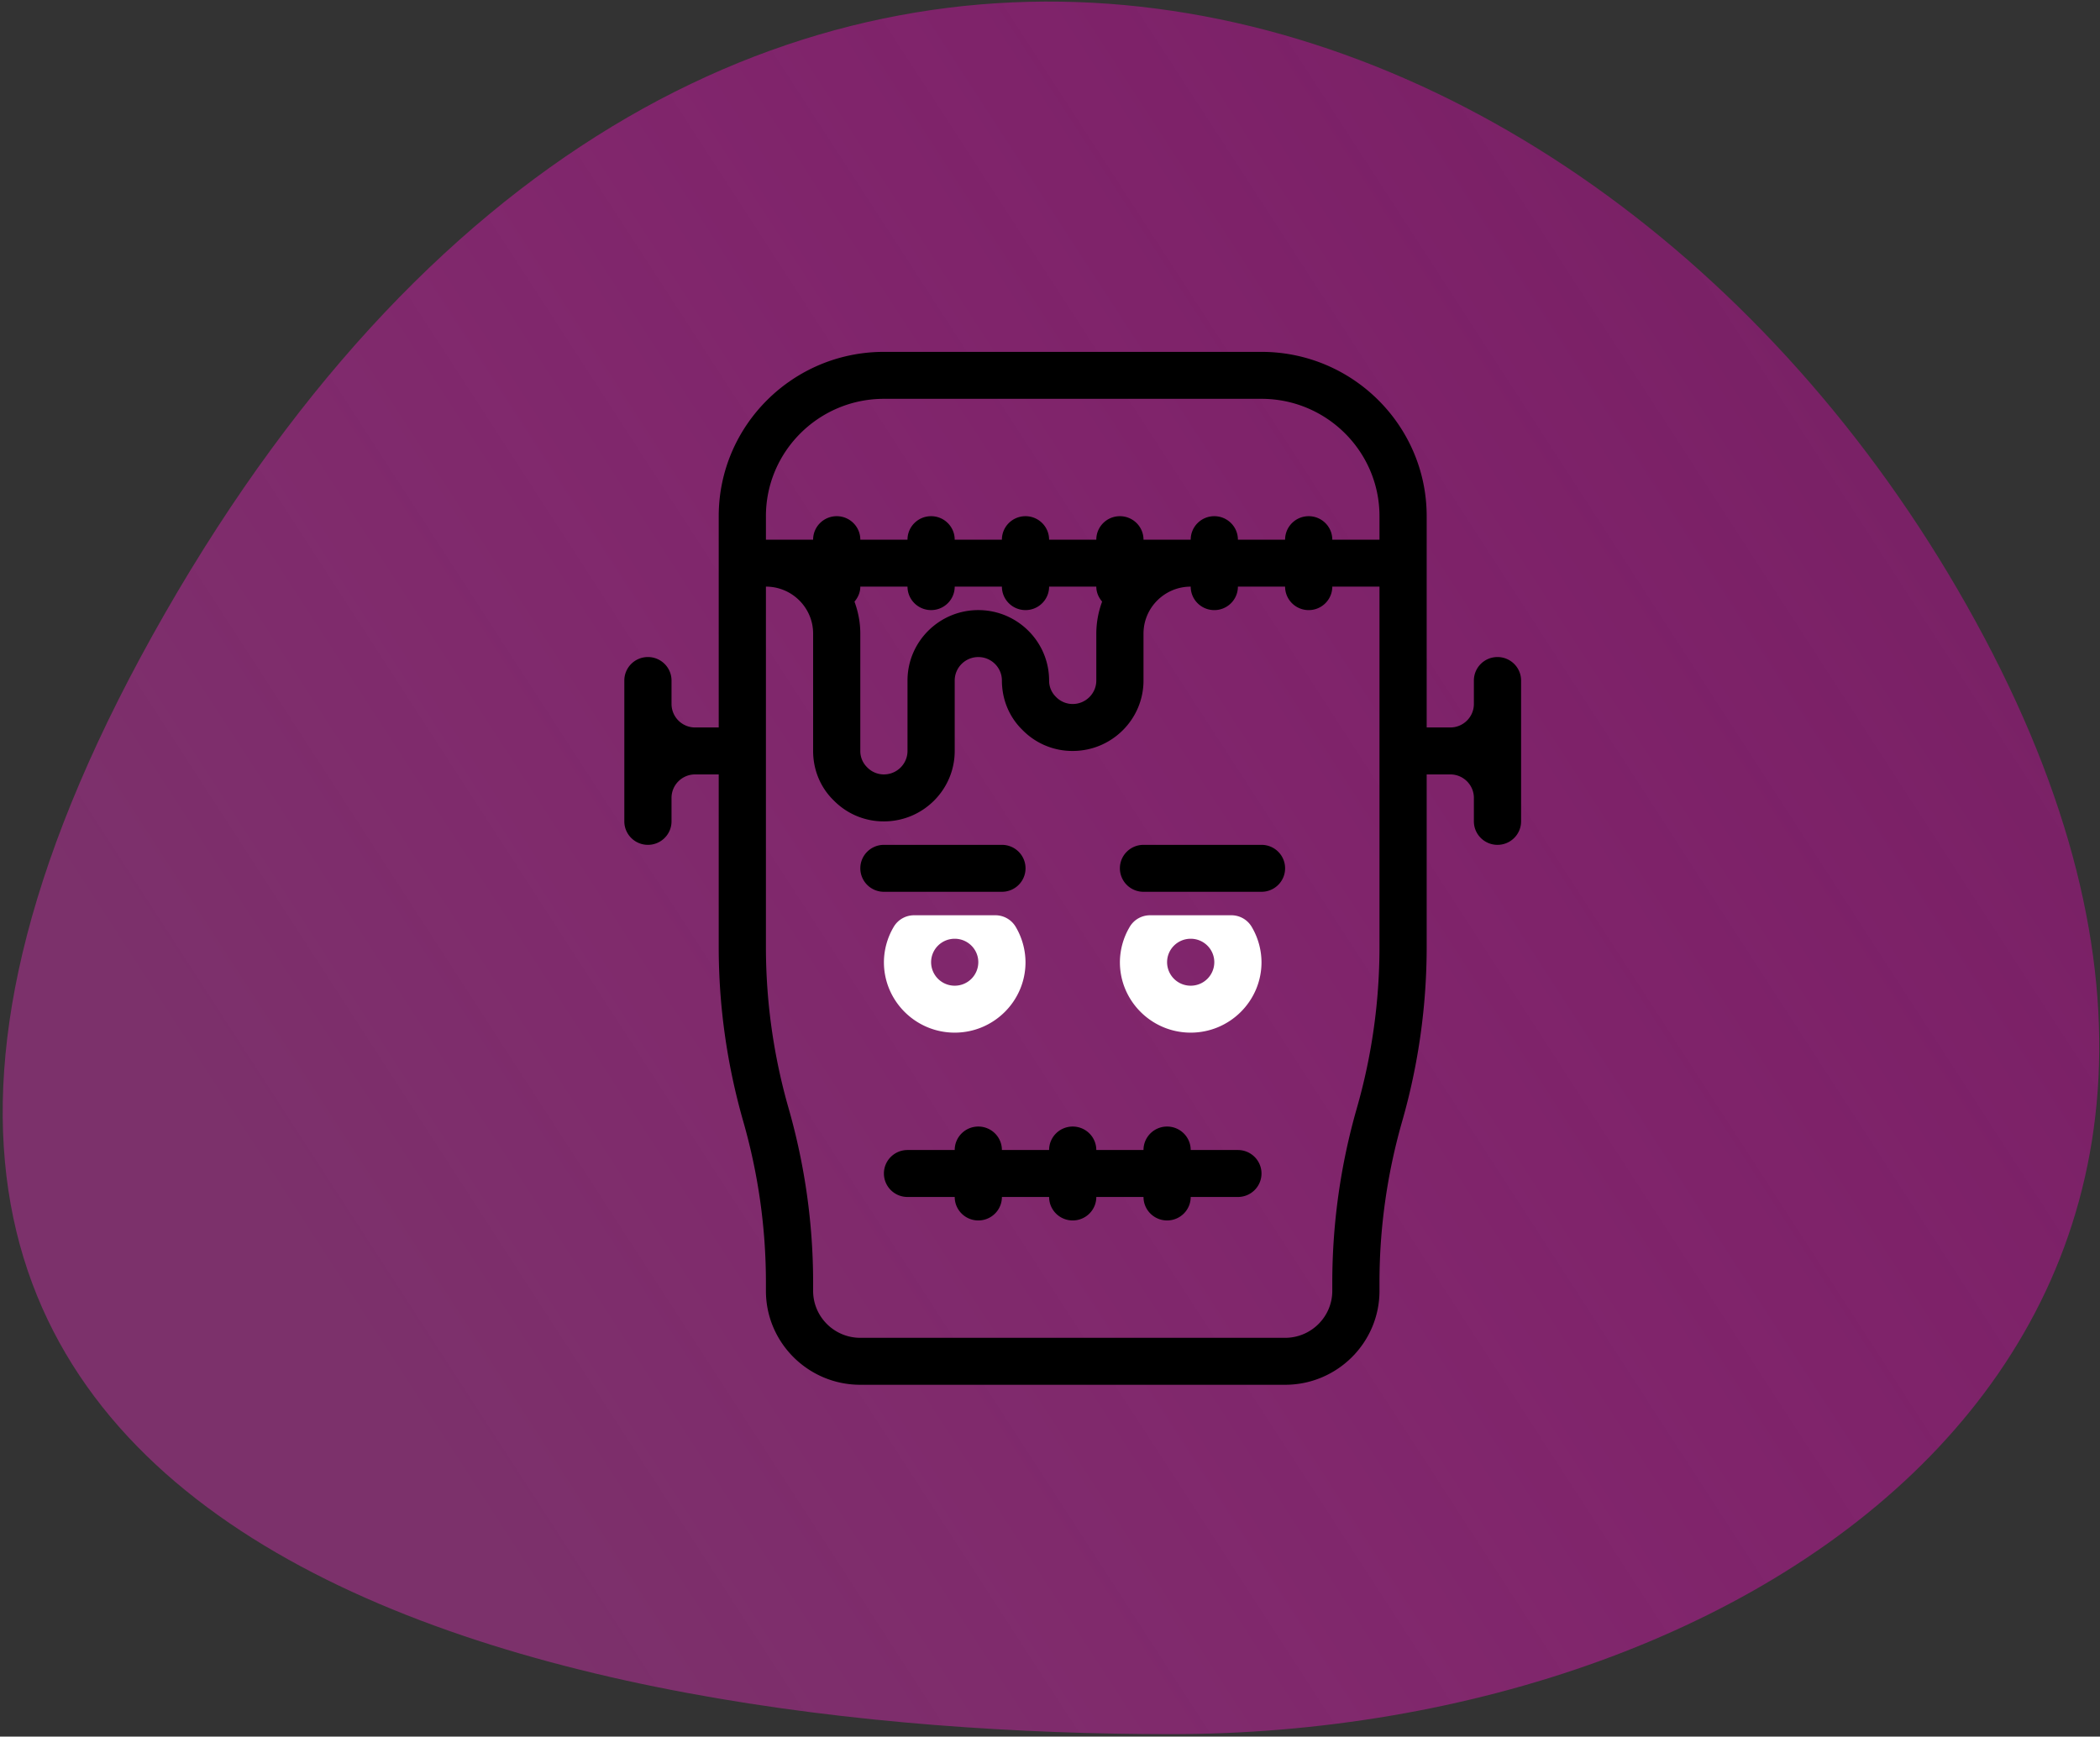
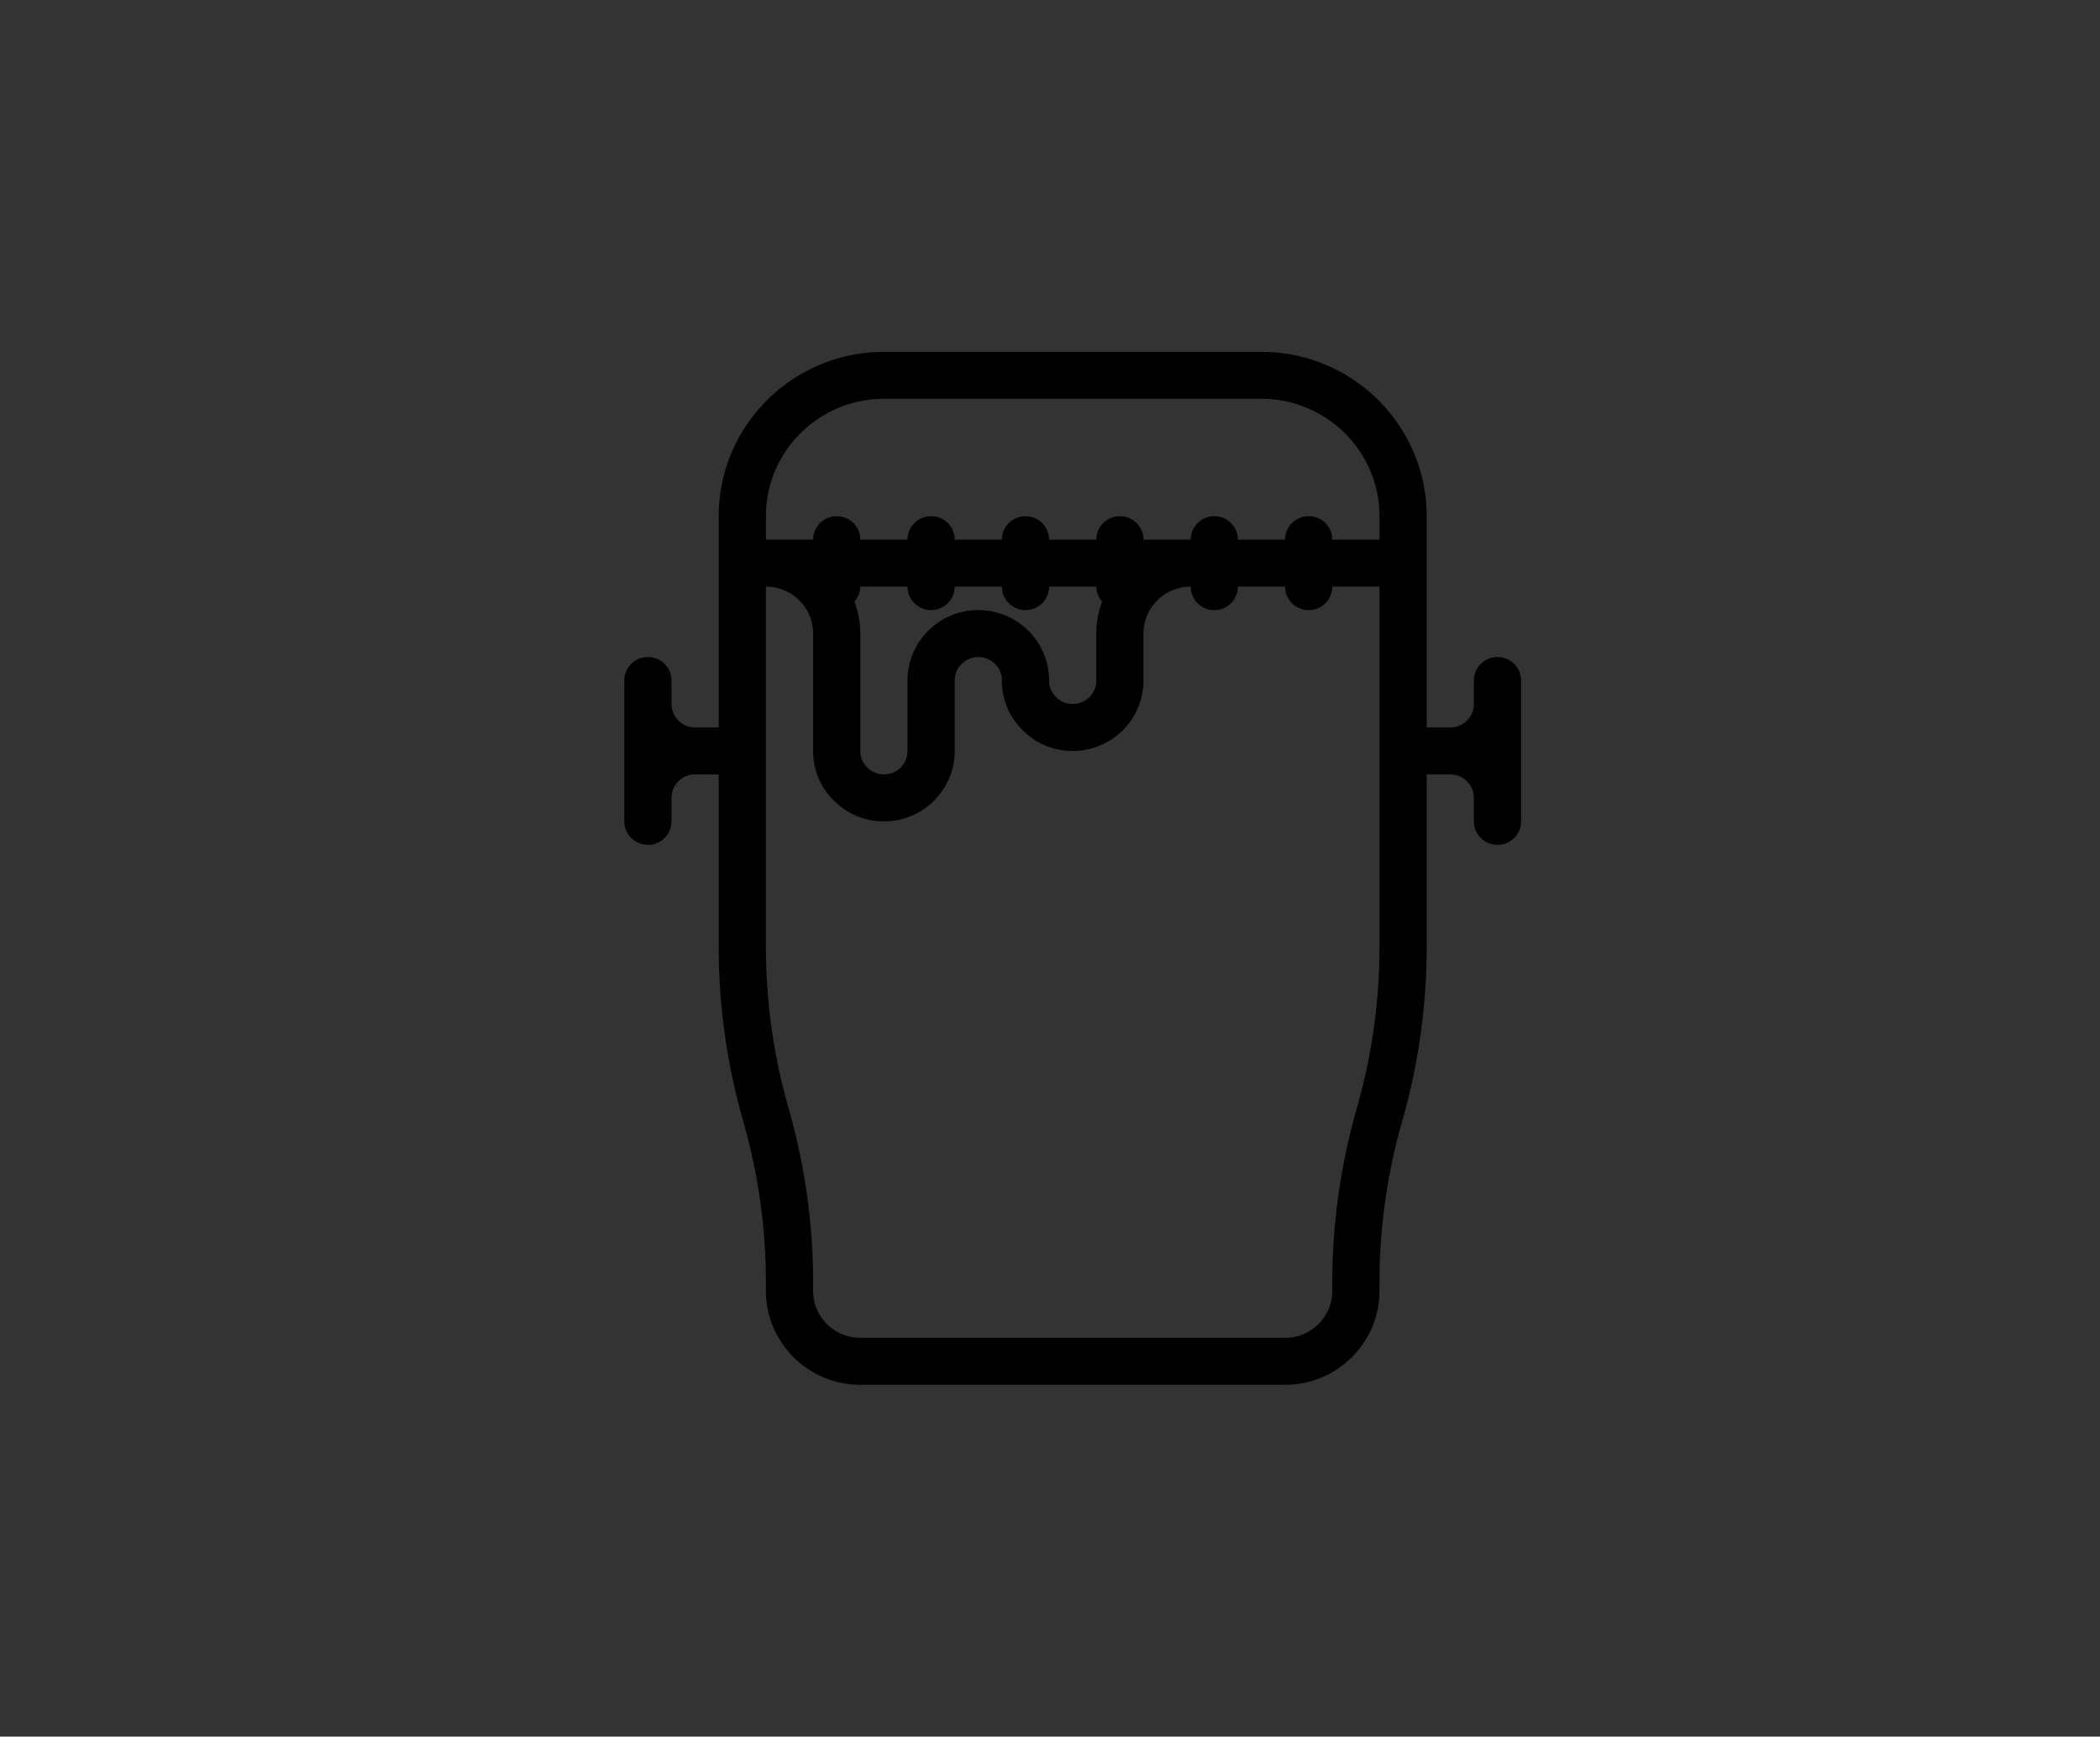
<svg xmlns="http://www.w3.org/2000/svg" width="185" height="153">
  <rect width="100%" height="100%" fill="#333333" stroke="none" />
  <defs>
    <linearGradient x1="100%" y1="50%" x2="-15.756%" y2="60.111%" id="a">
      <stop stop-color="#983080" stop-opacity=".969" offset="0%" />
      <stop stop-color="#EB00B6" stop-opacity=".473" offset="100%" />
    </linearGradient>
  </defs>
  <g fill="none" fill-rule="evenodd">
-     <path d="M28.655 96.196c-2.492 69.54 54.114 130.572 137.734 81.986s17.846-103.704-27.34-129.81C93.863 22.263 31.148 26.655 28.655 96.195z" transform="rotate(150 107.095 95.763)" opacity=".749" fill="url(#a)" />
-     <path d="M89.483 81.664a2.079 2.079 0 00-1.796-1.028h-7.162c-.74 0-1.426.391-1.796 1.028a6.156 6.156 0 00-.86 3.109c0 3.42 2.798 6.204 6.236 6.204 3.439 0 6.237-2.783 6.237-6.204a6.174 6.174 0 00-.859-3.109zm-5.378 5.177a2.074 2.074 0 01-2.079-2.068c0-1.142.932-2.068 2.08-2.068 1.147 0 2.078.926 2.078 2.068a2.074 2.074 0 01-2.079 2.068zM110.273 81.664a2.079 2.079 0 00-1.796-1.028h-7.162c-.74 0-1.426.391-1.796 1.028a6.156 6.156 0 00-.861 3.109c0 3.42 2.798 6.204 6.237 6.204 3.438 0 6.237-2.783 6.237-6.204a6.174 6.174 0 00-.859-3.109zm-5.378 5.177a2.074 2.074 0 01-2.08-2.068c0-1.142.932-2.068 2.08-2.068 1.147 0 2.079.926 2.079 2.068a2.074 2.074 0 01-2.08 2.068z" fill="#FFF" fill-rule="nonzero" />
-     <path d="M109.053 101.318h-4.158c0-1.141-.93-2.068-2.08-2.068-1.149 0-2.078.927-2.078 2.068h-4.158c0-1.141-.93-2.068-2.079-2.068-1.15 0-2.079.927-2.079 2.068h-4.158c0-1.141-.93-2.068-2.079-2.068-1.15 0-2.079.927-2.079 2.068h-4.158c-1.15 0-2.079.927-2.079 2.068 0 1.142.93 2.069 2.08 2.069h4.157c0 1.141.93 2.068 2.08 2.068 1.149 0 2.078-.927 2.078-2.068h4.158c0 1.141.93 2.068 2.079 2.068 1.15 0 2.079-.927 2.079-2.068h4.158c0 1.141.93 2.068 2.079 2.068 1.15 0 2.079-.927 2.079-2.068h4.158c1.15 0 2.079-.927 2.079-2.069 0-1.141-.93-2.068-2.08-2.068zM111.132 78.568h-10.395a2.073 2.073 0 01-2.08-2.068c0-1.142.93-2.068 2.08-2.068h10.395c1.15 0 2.079.926 2.079 2.068s-.93 2.068-2.08 2.068zM88.263 78.568H77.868A2.073 2.073 0 0175.79 76.5c0-1.142.93-2.068 2.08-2.068h10.394c1.15 0 2.08.926 2.08 2.068s-.93 2.068-2.08 2.068z" fill="#000" />
    <path d="M131.921 57.886c-1.15 0-2.079.927-2.079 2.069v2.068c0 1.14-.931 2.068-2.079 2.068h-2.079V45.477c0-7.983-6.53-14.477-14.552-14.477H77.868c-8.022 0-14.552 6.494-14.552 14.477v18.614h-2.08a2.076 2.076 0 01-2.078-2.068v-2.068c0-1.142-.93-2.069-2.08-2.069-1.149 0-2.078.927-2.078 2.069v12.409c0 1.141.93 2.068 2.079 2.068 1.15 0 2.079-.927 2.079-2.068v-2.069c0-1.14.931-2.068 2.079-2.068h2.079V83.45c0 5.168.727 10.327 2.158 15.334 1.328 4.639 2 9.416 2 14.2v.744c0 4.563 3.73 8.273 8.315 8.273h37.422c4.586 0 8.315-3.71 8.315-8.273v-.744c0-4.784.672-9.564 2-14.2a55.828 55.828 0 002.158-15.334V68.227h2.08c1.147 0 2.078.929 2.078 2.068v2.069c0 1.141.93 2.068 2.08 2.068 1.149 0 2.078-.927 2.078-2.068v-12.41c0-1.141-.93-2.068-2.079-2.068zM67.474 45.477c0-5.702 4.663-10.34 10.394-10.34h33.264c5.731 0 10.394 4.638 10.394 10.34v2.068h-4.158c0-1.141-.929-2.068-2.079-2.068-1.15 0-2.078.927-2.078 2.068h-4.158c0-1.141-.93-2.068-2.08-2.068-1.149 0-2.078.927-2.078 2.068h-4.158c0-1.141-.93-2.068-2.08-2.068-1.149 0-2.078.927-2.078 2.068H92.42c0-1.141-.93-2.068-2.079-2.068-1.15 0-2.079.927-2.079 2.068h-4.158c0-1.141-.929-2.068-2.079-2.068-1.15 0-2.079.927-2.079 2.068H75.79c0-1.141-.929-2.068-2.078-2.068-1.15 0-2.08.927-2.08 2.068h-4.157v-2.068zm7.802 7.526c.308-.36.513-.81.513-1.321h4.158c0 1.141.93 2.068 2.08 2.068 1.149 0 2.078-.927 2.078-2.068h4.158c0 1.141.93 2.068 2.08 2.068 1.149 0 2.078-.927 2.078-2.068h4.158c0 .51.206.962.513 1.321a8.167 8.167 0 00-.513 2.815v4.137c0 1.14-.931 2.068-2.079 2.068a2.038 2.038 0 01-1.482-.633 1.99 1.99 0 01-.597-1.435c0-3.421-2.798-6.205-6.237-6.205-3.438 0-6.237 2.784-6.237 6.205v6.204c0 1.14-.931 2.068-2.079 2.068a2.038 2.038 0 01-1.482-.633 1.99 1.99 0 01-.597-1.435V55.82c0-.991-.19-1.935-.513-2.816zm46.25 30.446a51.56 51.56 0 01-2 14.2 55.828 55.828 0 00-2.158 15.334v.744c0 2.281-1.864 4.137-4.157 4.137H75.789c-2.293 0-4.157-1.856-4.157-4.137v-.744c0-5.169-.728-10.327-2.158-15.334a51.572 51.572 0 01-2-14.2V51.682c2.293 0 4.158 1.855 4.158 4.136V66.16c0 1.677.657 3.239 1.817 4.36a6.136 6.136 0 004.42 1.845c3.438 0 6.236-2.784 6.236-6.205v-6.204c0-1.14.932-2.069 2.08-2.069 1.147 0 2.078.929 2.078 2.069 0 1.677.657 3.238 1.817 4.36a6.136 6.136 0 004.42 1.844c3.439 0 6.237-2.784 6.237-6.204v-4.137c0-2.281 1.865-4.136 4.158-4.136 0 1.141.929 2.068 2.079 2.068 1.15 0 2.079-.927 2.079-2.068h4.158c0 1.141.929 2.068 2.078 2.068 1.15 0 2.08-.927 2.08-2.068h4.157v31.767z" fill="#000" fill-rule="nonzero" />
  </g>
</svg>